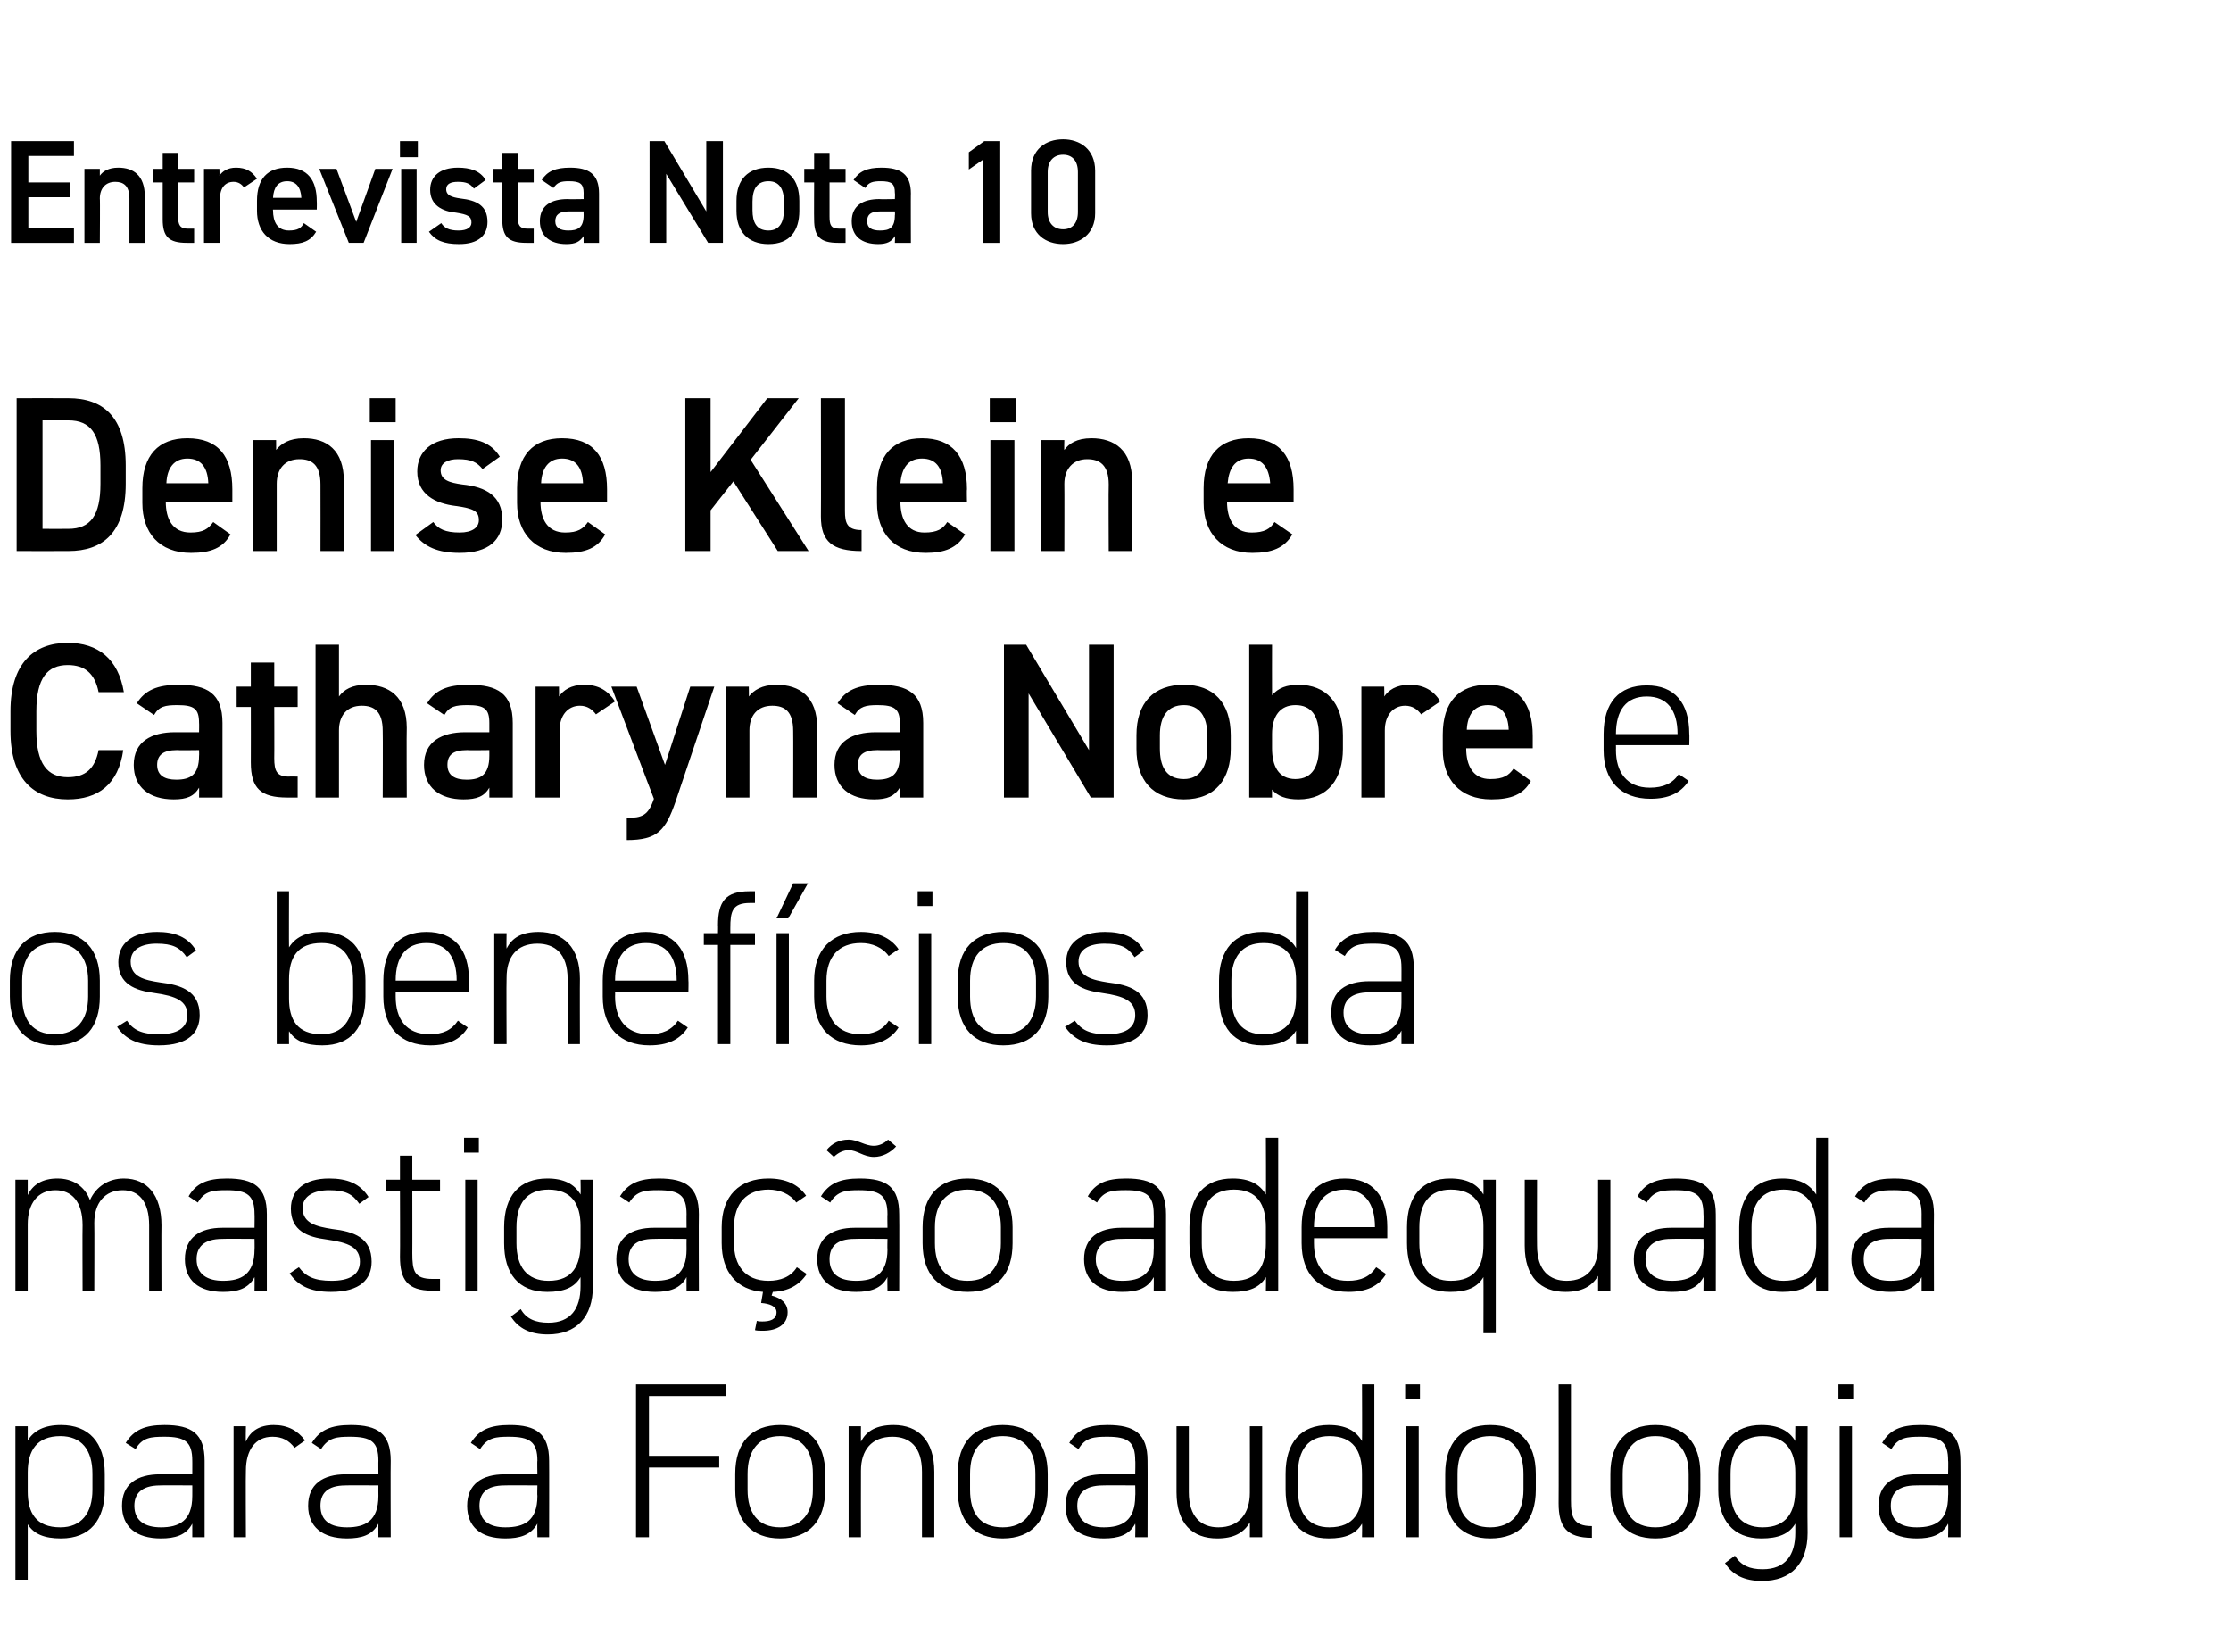
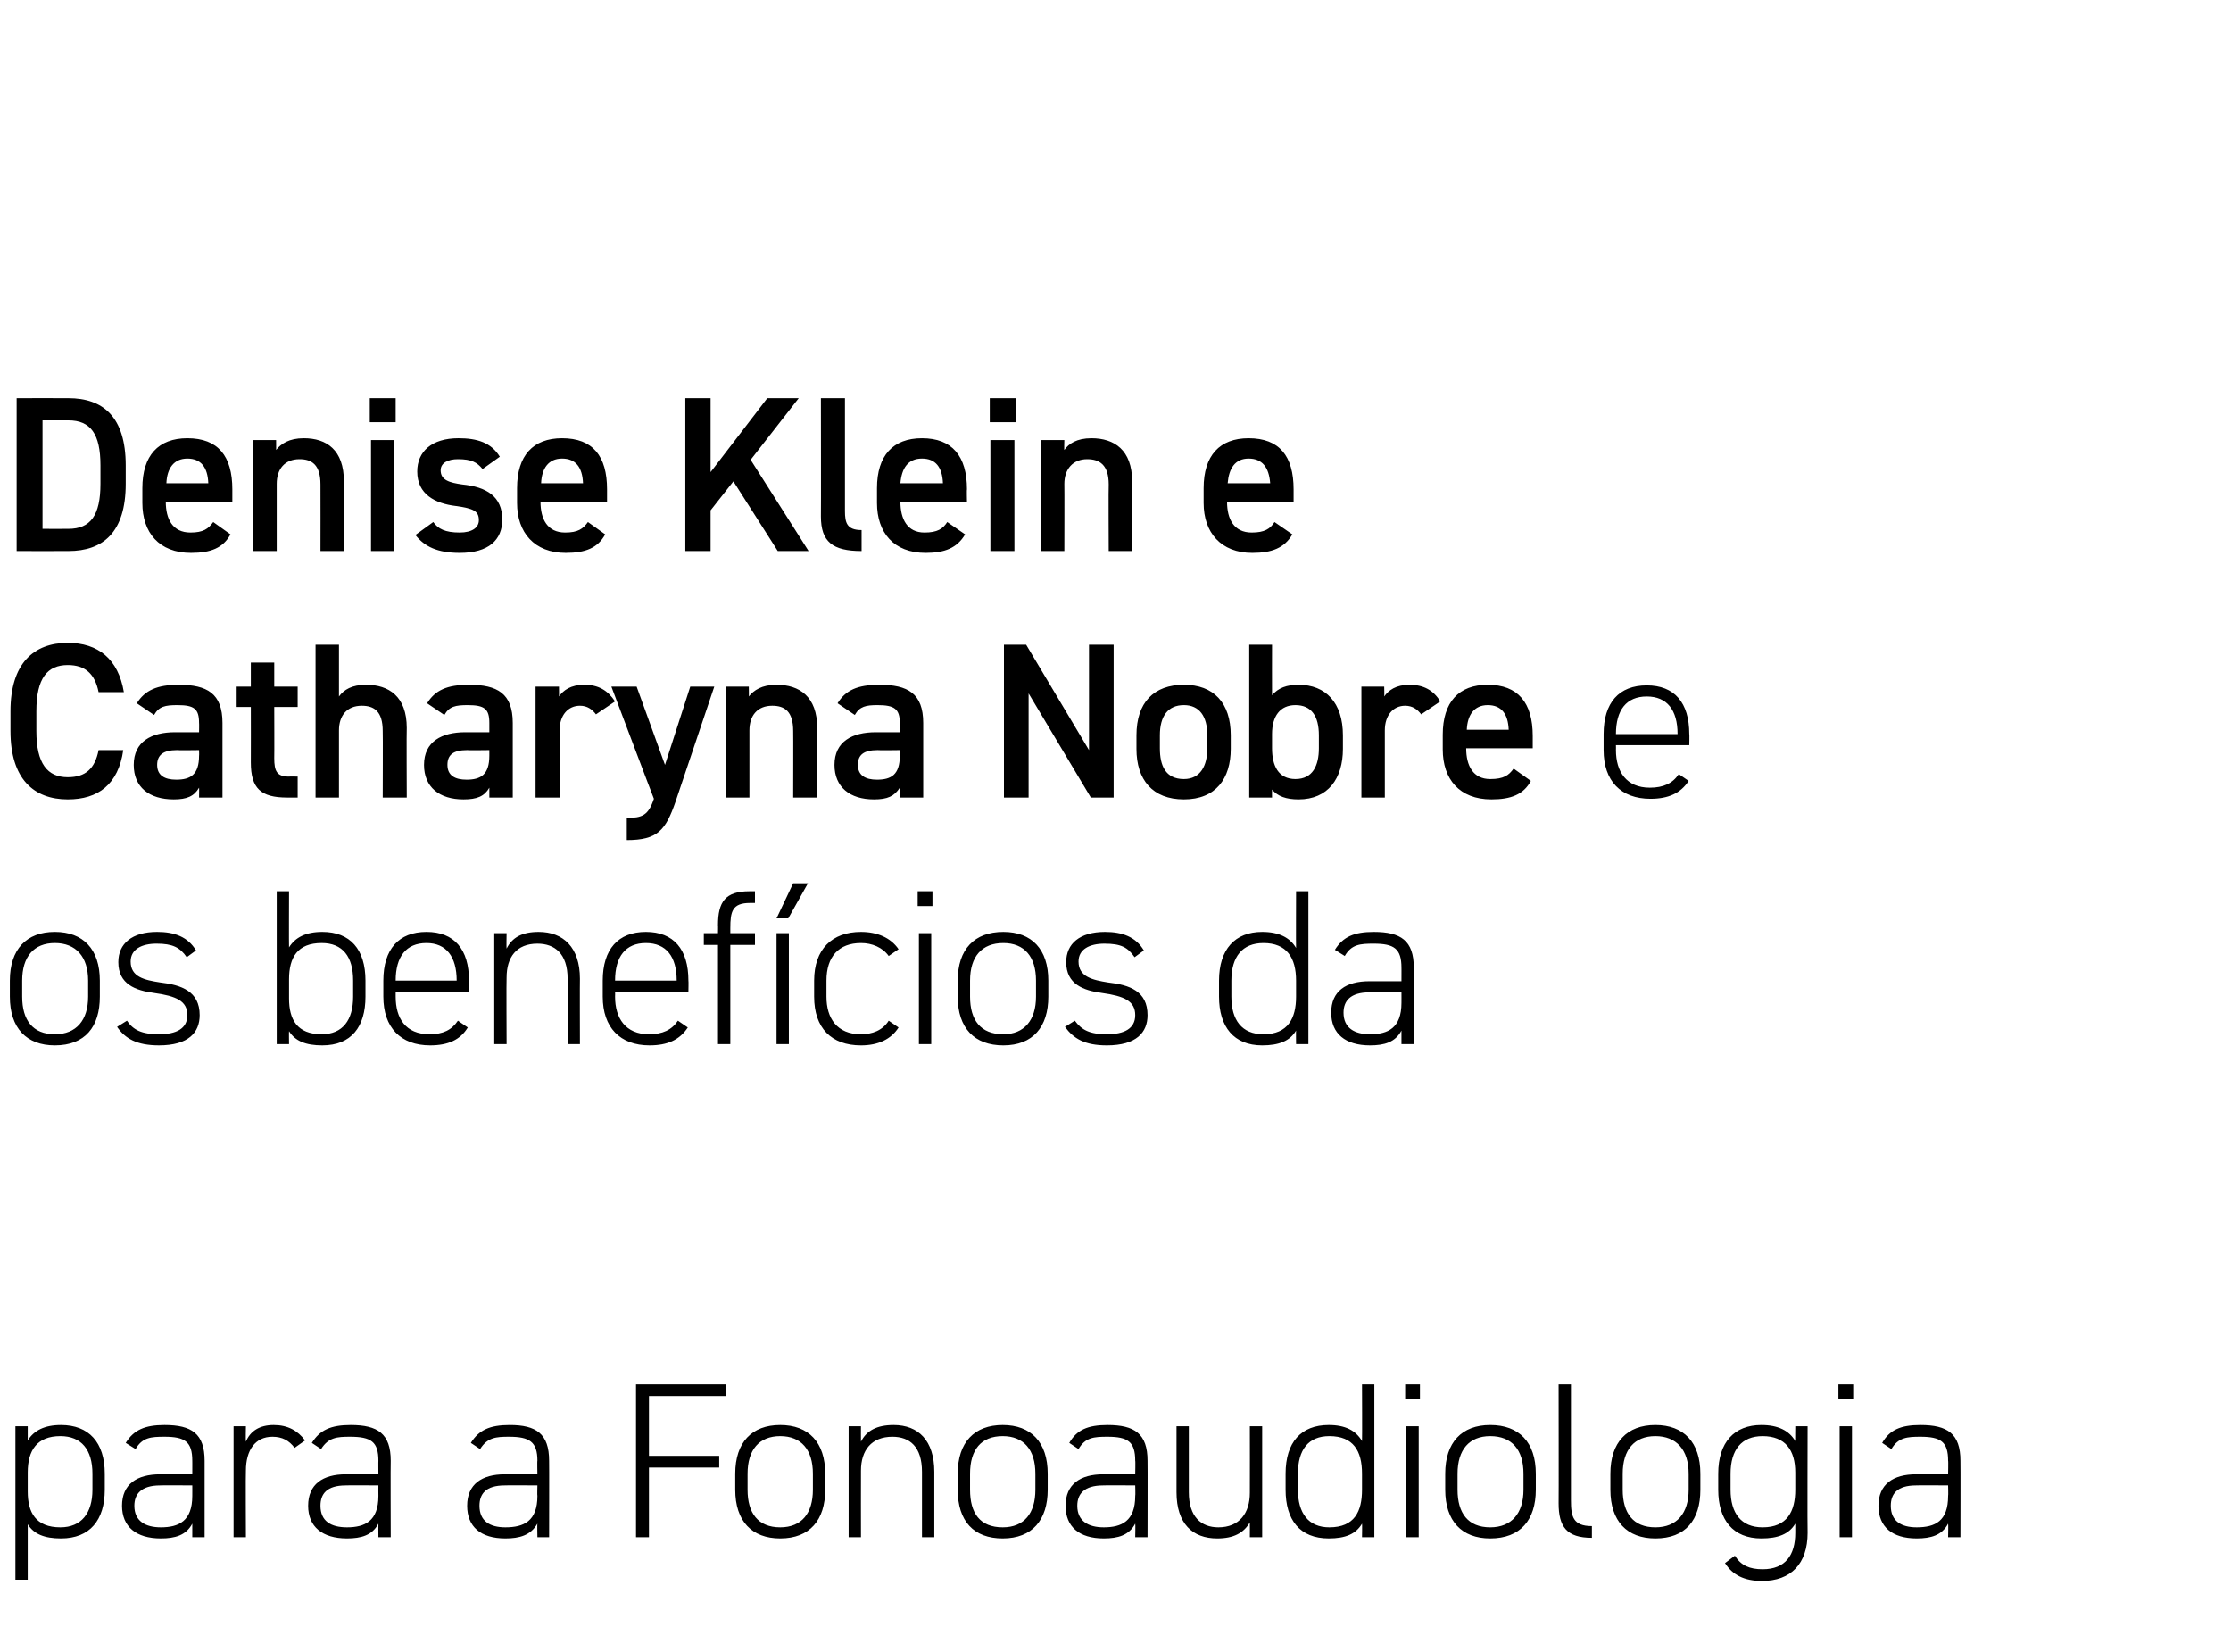
<svg xmlns="http://www.w3.org/2000/svg" version="1.1" width="362px" height="268px" viewBox="0 -1 362 268" style="top:-1px">
  <desc>Entrevista Nota 10 Denise Klein e Catharyna Nobre e os benefícios da mastigação adequada para a Fonoaudiologia</desc>
  <defs />
  <g id="Polygon23011">
    <path d="m17 240.7c0 4.9-2.4 7.9-7.1 7.9c-2.7 0-4.4-.7-5.4-2.3v9h-2v-24.9h2v2.3c1-1.6 2.7-2.5 5.4-2.5c4.5 0 7.1 2.8 7.1 7.9v2.6zm-2 0v-2.6c0-3.9-1.8-6.1-5.2-6.1c-3.8 0-5.3 2.3-5.3 5.9v3.1c0 3.4 1.3 5.8 5.3 5.8c3.4 0 5.2-2.3 5.2-6.1zm11-2.5h5.2s.01-2.24 0-2.2c0-3.1-1.2-3.9-4.5-3.9c-2.2 0-3.6.1-4.7 2l-1.6-1c1.3-2.1 3.1-2.9 6.3-2.9c4.4 0 6.5 1.4 6.5 5.8v12.4h-2s.01-2.21 0-2.2c-1 1.9-2.8 2.4-5.1 2.4c-4 0-6.3-1.9-6.3-5.3c0-3.5 2.4-5.1 6.2-5.1zm5.2 1.8s-5.24-.04-5.2 0c-3.1 0-4.2 1.4-4.2 3.3c0 2.5 1.8 3.5 4.3 3.5c2.9 0 5.1-1 5.1-5.1c.01.02 0-1.7 0-1.7zm8.7-2.4c-.05-.02 0 10.8 0 10.8h-2v-18h2s-.05 2.47 0 2.5c.7-1.7 2.2-2.7 4.5-2.7c2.3 0 3.9.9 5.1 2.5l-1.7 1.2c-.9-1.2-2-1.8-3.6-1.8c-2.8 0-4.3 2.2-4.3 5.5zm16.2.6h5.3s-.02-2.24 0-2.2c0-3.1-1.2-3.9-4.6-3.9c-2.1 0-3.5.1-4.7 2l-1.5-1c1.3-2.1 3.1-2.9 6.3-2.9c4.4 0 6.5 1.4 6.5 5.8c-.04-.04 0 12.4 0 12.4h-2s-.02-2.21 0-2.2c-1 1.9-2.8 2.4-5.1 2.4c-4 0-6.3-1.9-6.3-5.3c0-3.5 2.4-5.1 6.1-5.1zm5.3 1.8s-5.28-.04-5.3 0c-3.1 0-4.1 1.4-4.1 3.3c0 2.5 1.7 3.5 4.3 3.5c2.9 0 5.1-1 5.1-5.1c-.02.02 0-1.7 0-1.7zm20.5-1.8h5.3s-.05-2.24 0-2.2c0-3.1-1.3-3.9-4.6-3.9c-2.1 0-3.5.1-4.7 2l-1.5-1c1.3-2.1 3.1-2.9 6.3-2.9c4.3 0 6.4 1.4 6.4 5.8c.03-.04 0 12.4 0 12.4h-1.9s-.05-2.21 0-2.2c-1.1 1.9-2.9 2.4-5.2 2.4c-4 0-6.2-1.9-6.2-5.3c0-3.5 2.4-5.1 6.1-5.1zm5.3 1.8s-5.3-.04-5.3 0c-3.1 0-4.1 1.4-4.1 3.3c0 2.5 1.7 3.5 4.2 3.5c3 0 5.2-1 5.2-5.1c-.05.02 0-1.7 0-1.7zm30.6-16.4v1.9h-12.5v9.7h11.4v1.9h-11.4v11.3h-2.1v-24.8h14.6zm8.8 25c-4.6 0-7.3-2.8-7.3-7.9v-2.6c0-5.1 2.7-7.9 7.3-7.9c4.6 0 7.3 2.8 7.3 7.9v2.6c0 4.9-2.5 7.9-7.3 7.9zm5.3-10.5c0-3.9-1.9-6.1-5.3-6.1c-3.4 0-5.3 2.2-5.3 6.1v2.6c0 3.8 1.7 6.1 5.3 6.1c3.5 0 5.3-2.3 5.3-6.1v-2.6zm5.8-7.7h2s-.02 2.47 0 2.5c.9-1.8 2.6-2.7 5.3-2.7c4 0 6.6 2.5 6.6 7.6v10.6h-2v-10.6c0-4.1-2-5.7-4.8-5.7c-3.4 0-5.1 2.2-5.1 5.5c-.02.02 0 10.8 0 10.8h-2v-18zm25 18.2c-4.7 0-7.3-2.8-7.3-7.9v-2.6c0-5.1 2.7-7.9 7.3-7.9c4.6 0 7.3 2.8 7.3 7.9v2.6c0 4.9-2.5 7.9-7.3 7.9zm5.3-10.5c0-3.9-1.9-6.1-5.3-6.1c-3.5 0-5.3 2.2-5.3 6.1v2.6c0 3.8 1.6 6.1 5.3 6.1c3.5 0 5.3-2.3 5.3-6.1v-2.6zm11 .1h5.2s.05-2.24 0-2.2c0-3.1-1.2-3.9-4.5-3.9c-2.2 0-3.6.1-4.7 2l-1.5-1c1.2-2.1 3-2.9 6.2-2.9c4.4 0 6.5 1.4 6.5 5.8c.03-.04 0 12.4 0 12.4h-2s.05-2.21 0-2.2c-1 1.9-2.8 2.4-5.1 2.4c-4 0-6.2-1.9-6.2-5.3c0-3.5 2.4-5.1 6.1-5.1zm5.2 1.8s-5.21-.04-5.2 0c-3.1 0-4.2 1.4-4.2 3.3c0 2.5 1.8 3.5 4.3 3.5c2.9 0 5.1-1 5.1-5.1c.05.02 0-1.7 0-1.7zm20.6 8.4h-2s.02-2.39 0-2.4c-1 1.7-2.6 2.6-5.3 2.6c-4 0-6.6-2.4-6.6-7.5c.01-.03 0-10.7 0-10.7h2s-.01 10.67 0 10.7c0 4 2 5.7 4.8 5.7c3.4 0 5.1-2.3 5.1-5.6c.02.02 0-10.8 0-10.8h2v18zm16.2-24.8h2v24.8h-2s.04-2.18 0-2.2c-1 1.7-2.7 2.4-5.4 2.4c-4.7 0-7-3-7-7.9v-2.6c0-5.1 2.5-7.9 7-7.9c2.7 0 4.4.9 5.4 2.6c.04-.04 0-9.2 0-9.2zm0 17.1v-2.6c0-3.7-1.4-6.1-5.3-6.1c-3.4 0-5.1 2.2-5.1 6.1v2.6c0 3.8 1.7 6.1 5.1 6.1c4.1 0 5.3-2.6 5.3-6.1zm7.2-10.3h2v18h-2v-18zm-.2-6.8h2.4v2.4H228v-2.4zm13.8 25c-4.6 0-7.3-2.8-7.3-7.9v-2.6c0-5.1 2.7-7.9 7.3-7.9c4.7 0 7.4 2.8 7.4 7.9v2.6c0 4.9-2.5 7.9-7.4 7.9zm5.4-10.5c0-3.9-1.9-6.1-5.4-6.1c-3.4 0-5.3 2.2-5.3 6.1v2.6c0 3.8 1.7 6.1 5.3 6.1c3.5 0 5.4-2.3 5.4-6.1v-2.6zm5.7-14.5h2v18.8c0 2.6.3 4.2 3.4 4.2v1.9c-4.1 0-5.4-1.8-5.4-5.6c.03.05 0-19.3 0-19.3zm15.7 25c-4.6 0-7.3-2.8-7.3-7.9v-2.6c0-5.1 2.7-7.9 7.3-7.9c4.6 0 7.3 2.8 7.3 7.9v2.6c0 4.9-2.4 7.9-7.3 7.9zm5.4-10.5c0-3.9-2-6.1-5.4-6.1c-3.4 0-5.3 2.2-5.3 6.1v2.6c0 3.8 1.7 6.1 5.3 6.1c3.5 0 5.4-2.3 5.4-6.1v-2.6zm4.8 0c0-5.1 2.6-7.9 7-7.9c2.7 0 4.5.9 5.5 2.6c-.03-.04 0-2.4 0-2.4h2s-.05 17.3 0 17.3c0 5-2.7 7.8-7.4 7.8c-2.9 0-4.8-1-6-2.9l1.6-1.2c1 1.6 2.4 2.2 4.5 2.2c3.7 0 5.3-2.3 5.3-5.9v-1.5c-1 1.7-2.8 2.4-5.5 2.4c-4.6 0-7-3-7-7.9v-2.6zm12.5 2.6v-2.8c0-3.6-1.6-5.9-5.3-5.9c-3.4 0-5.2 2.2-5.2 6.1v2.6c0 3.8 1.7 6.1 5.2 6.1c4 0 5.3-2.6 5.3-6.1zm7.2-10.3h2v18h-2v-18zm-.2-6.8h2.4v2.4h-2.4v-2.4zm12.6 14.6h5.2s.05-2.24 0-2.2c0-3.1-1.2-3.9-4.5-3.9c-2.1 0-3.6.1-4.7 2l-1.5-1c1.2-2.1 3-2.9 6.2-2.9c4.4 0 6.5 1.4 6.5 5.8c.03-.04 0 12.4 0 12.4h-2s.05-2.21 0-2.2c-1 1.9-2.8 2.4-5.1 2.4c-4 0-6.2-1.9-6.2-5.3c0-3.5 2.4-5.1 6.1-5.1zm5.2 1.8s-5.21-.04-5.2 0c-3.1 0-4.1 1.4-4.1 3.3c0 2.5 1.7 3.5 4.2 3.5c3 0 5.1-1 5.1-5.1c.05.02 0-1.7 0-1.7z" stroke="none" fill="#000" />
  </g>
  <g id="Polygon23010">
-     <path d="m2.5 190.4h2v2.5c.8-1.7 2.4-2.7 4.8-2.7c2.5 0 4.4 1.2 5.3 3.5c1-2.2 3-3.5 5.5-3.5c3.8 0 6.1 2.7 6.1 7.6c-.03-.04 0 10.6 0 10.6h-2v-10.6c0-3.9-1.7-5.7-4.3-5.7c-2.9 0-4.6 2.1-4.6 5.3c.04-.03 0 11 0 11h-1.9s-.04-10.6 0-10.6c0-3.9-1.8-5.7-4.4-5.7c-2.9 0-4.5 2.2-4.5 5.5v10.8h-2v-18zm33.6 7.8h5.2s.03-2.24 0-2.2c0-3.1-1.2-3.9-4.5-3.9c-2.2 0-3.6.1-4.7 2l-1.5-1c1.2-2.1 3-2.9 6.2-2.9c4.4 0 6.5 1.4 6.5 5.8v12.4h-2s.03-2.21 0-2.2c-1 1.9-2.8 2.4-5.1 2.4c-4 0-6.2-1.9-6.2-5.3c0-3.5 2.4-5.1 6.1-5.1zm5.2 1.8s-5.23-.04-5.2 0c-3.1 0-4.2 1.4-4.2 3.3c0 2.5 1.8 3.5 4.3 3.5c2.9 0 5.1-1 5.1-5.1c.03.02 0-1.7 0-1.7zm17-5.7c-1.1-1.6-2.3-2.2-4.9-2.2c-2.4 0-4.3.9-4.3 2.9c0 2.5 2.3 3 4.8 3.4c3.5.4 6.4 1.4 6.4 5.3c0 2.8-1.8 4.9-6.6 4.9c-3.5 0-5.4-1.1-6.7-3l1.5-1c1.1 1.5 2.5 2.2 5.3 2.2c2.8 0 4.6-.9 4.6-3.1c0-2.3-1.8-3.1-5.4-3.6c-3.1-.4-5.8-1.4-5.8-5c0-3 2.2-4.9 6.2-4.9c2.9 0 5 .8 6.4 3l-1.5 1.1zm4.3-3.9h2.3v-3.9h2v3.9h4.5v1.9h-4.5s.02 10.03 0 10c0 2.9.3 4.2 3.3 4.2h1.2v1.9s-1.31.02-1.3 0c-4 0-5.2-1.8-5.2-5.5c.04-.03 0-10.6 0-10.6h-2.3v-1.9zm12.9 0h2v18h-2v-18zm-.2-6.8h2.4v2.4h-2.4v-2.4zm6.5 14.5c0-5.1 2.5-7.9 7-7.9c2.7 0 4.4.9 5.4 2.6c.05-.04 0-2.4 0-2.4h2s.03 17.3 0 17.3c0 5-2.7 7.8-7.3 7.8c-2.9 0-4.8-1-6-2.9l1.6-1.2c.9 1.6 2.4 2.2 4.5 2.2c3.6 0 5.2-2.3 5.2-5.9v-1.5c-1 1.7-2.7 2.4-5.4 2.4c-4.7 0-7-3-7-7.9v-2.6zm12.4 2.6v-2.8c0-3.6-1.5-5.9-5.2-5.9c-3.5 0-5.2 2.2-5.2 6.1v2.6c0 3.8 1.7 6.1 5.2 6.1c4 0 5.2-2.6 5.2-6.1zm11.9-2.5h5.3s-.02-2.24 0-2.2c0-3.1-1.2-3.9-4.6-3.9c-2.1 0-3.5.1-4.7 2l-1.5-1c1.3-2.1 3.1-2.9 6.3-2.9c4.4 0 6.5 1.4 6.5 5.8c-.04-.04 0 12.4 0 12.4h-2s-.02-2.21 0-2.2c-1 1.9-2.8 2.4-5.1 2.4c-4 0-6.3-1.9-6.3-5.3c0-3.5 2.4-5.1 6.1-5.1zm5.3 1.8s-5.27-.04-5.3 0c-3.1 0-4.1 1.4-4.1 3.3c0 2.5 1.8 3.5 4.3 3.5c2.9 0 5.1-1 5.1-5.1c-.02.02 0-1.7 0-1.7zm12.4 8.6c-4.2-.3-6.7-3.2-6.7-7.9v-2.6c0-5.1 2.9-7.9 7.6-7.9c2.7 0 4.8.9 6.1 2.8l-1.6 1.1c-1-1.4-2.7-2.1-4.5-2.1c-3.5 0-5.6 2.2-5.6 6.1v2.6c0 3.5 1.7 6.1 5.6 6.1c1.9 0 3.6-.6 4.6-2.2l1.6 1.1c-1.2 1.8-3 2.8-5.5 2.9l-.2.6c1.6.4 2.6 1.3 2.6 2.7c0 2-1.7 3-4 3c-.5 0-1 0-1.3-.1l.3-1.5c.3.1.6.1.9.1c1.2 0 2.3-.3 2.3-1.5c0-1-1.2-1.4-2.5-1.5l.3-1.8zm14.9-10.4h5.3s-.04-2.24 0-2.2c0-3.1-1.3-3.9-4.6-3.9c-2.1 0-3.5.1-4.7 2l-1.5-1c1.3-2.1 3.1-2.9 6.3-2.9c4.4 0 6.4 1.4 6.4 5.8c.04-.04 0 12.4 0 12.4H144s-.04-2.21 0-2.2c-1 1.9-2.8 2.4-5.1 2.4c-4 0-6.3-1.9-6.3-5.3c0-3.5 2.4-5.1 6.1-5.1zm5.3 1.8s-5.29-.04-5.3 0c-3.1 0-4.1 1.4-4.1 3.3c0 2.5 1.7 3.5 4.3 3.5c2.9 0 5.1-1 5.1-5.1c-.04.02 0-1.7 0-1.7zm-6.3-14.4c-.8 0-1.7.4-2.4 1.1l-1.2-1.1c.9-1.1 2.1-1.7 3.6-1.7c1.5 0 2.6 1 4.1 1c.7 0 1.6-.3 2.3-1l1.3 1.1c-.9 1-2.2 1.7-3.6 1.7c-1.7 0-2.7-1.1-4.1-1.1zm19.3 23c-4.6 0-7.3-2.8-7.3-7.9v-2.6c0-5.1 2.7-7.9 7.3-7.9c4.6 0 7.3 2.8 7.3 7.9v2.6c0 4.9-2.4 7.9-7.3 7.9zm5.4-10.5c0-3.9-1.9-6.1-5.4-6.1c-3.4 0-5.3 2.2-5.3 6.1v2.6c0 3.8 1.7 6.1 5.3 6.1c3.5 0 5.4-2.3 5.4-6.1v-2.6zm19.6.1h5.2s.03-2.24 0-2.2c0-3.1-1.2-3.9-4.5-3.9c-2.2 0-3.6.1-4.7 2l-1.5-1c1.2-2.1 3-2.9 6.2-2.9c4.4 0 6.5 1.4 6.5 5.8v12.4h-2s.03-2.21 0-2.2c-1 1.9-2.8 2.4-5.1 2.4c-4 0-6.2-1.9-6.2-5.3c0-3.5 2.4-5.1 6.1-5.1zm5.2 1.8s-5.22-.04-5.2 0c-3.1 0-4.2 1.4-4.2 3.3c0 2.5 1.8 3.5 4.3 3.5c2.9 0 5.1-1 5.1-5.1c.03.02 0-1.7 0-1.7zm18.2-16.4h2v24.8h-2s.05-2.18 0-2.2c-1 1.7-2.7 2.4-5.4 2.4c-4.7 0-7-3-7-7.9v-2.6c0-5.1 2.5-7.9 7-7.9c2.7 0 4.4.9 5.4 2.6c.05-.04 0-9.2 0-9.2zm0 17.1v-2.6c0-3.7-1.4-6.1-5.2-6.1c-3.5 0-5.2 2.2-5.2 6.1v2.6c0 3.8 1.7 6.1 5.2 6.1c4 0 5.2-2.6 5.2-6.1zm7.8-.8v.8c0 3.5 1.6 6.1 5.5 6.1c2.2 0 3.6-.7 4.6-2.2l1.6 1.1c-1.2 2-3.2 2.9-6.1 2.9c-4.8 0-7.6-2.9-7.6-7.9v-2.6c0-5.1 2.5-7.9 7-7.9c4.5 0 6.9 2.8 6.9 7.9c.01-.01 0 1.8 0 1.8h-11.9zm0-1.8h9.9s.03-.01 0 0c0-3.9-1.7-6.1-4.9-6.1c-3.3 0-5 2.2-5 6.1c-.01-.01 0 0 0 0zm15.1 0c0-5.1 2.5-7.9 7-7.9c2.7 0 4.4.9 5.4 2.6c.03-.04 0-2.4 0-2.4h2v24.9h-2s.03-9.08 0-9.1c-1 1.7-2.7 2.4-5.4 2.4c-4.7 0-7-3-7-7.9v-2.6zm12.4 2.9v-3.1c0-3.6-1.5-5.9-5.3-5.9c-3.4 0-5.1 2.2-5.1 6.1v2.6c0 3.8 1.6 6.1 5.1 6.1c4 0 5.3-2.4 5.3-5.8zm20.6 7.4h-2V206c-1 1.7-2.6 2.6-5.3 2.6c-4 0-6.6-2.4-6.6-7.5c-.01-.03 0-10.7 0-10.7h2s-.03 10.67 0 10.7c0 4 2 5.7 4.8 5.7c3.4 0 5.1-2.3 5.1-5.6v-10.8h2v18zm9.9-10.2h5.2s.04-2.24 0-2.2c0-3.1-1.2-3.9-4.5-3.9c-2.2 0-3.6.1-4.7 2l-1.5-1c1.2-2.1 3-2.9 6.2-2.9c4.4 0 6.5 1.4 6.5 5.8c.02-.04 0 12.4 0 12.4h-2s.04-2.21 0-2.2c-1 1.9-2.8 2.4-5.1 2.4c-4 0-6.2-1.9-6.2-5.3c0-3.5 2.4-5.1 6.1-5.1zm5.2 1.8s-5.22-.04-5.2 0c-3.1 0-4.2 1.4-4.2 3.3c0 2.5 1.8 3.5 4.3 3.5c2.9 0 5.1-1 5.1-5.1c.04.02 0-1.7 0-1.7zm18.3-16.4h1.9v24.8h-1.9s-.04-2.18 0-2.2c-1.1 1.7-2.8 2.4-5.5 2.4c-4.7 0-7-3-7-7.9v-2.6c0-5.1 2.6-7.9 7-7.9c2.7 0 4.4.9 5.5 2.6c-.04-.04 0-9.2 0-9.2zm0 17.1v-2.6c0-3.7-1.5-6.1-5.3-6.1c-3.5 0-5.2 2.2-5.2 6.1v2.6c0 3.8 1.7 6.1 5.2 6.1c4 0 5.3-2.6 5.3-6.1zm11.8-2.5h5.3s-.01-2.24 0-2.2c0-3.1-1.2-3.9-4.5-3.9c-2.2 0-3.6.1-4.8 2l-1.5-1c1.3-2.1 3.1-2.9 6.3-2.9c4.4 0 6.5 1.4 6.5 5.8c-.03-.04 0 12.4 0 12.4h-2s-.01-2.21 0-2.2c-1 1.9-2.8 2.4-5.1 2.4c-4 0-6.3-1.9-6.3-5.3c0-3.5 2.4-5.1 6.1-5.1zm5.3 1.8s-5.26-.04-5.3 0c-3.1 0-4.1 1.4-4.1 3.3c0 2.5 1.8 3.5 4.3 3.5c2.9 0 5.1-1 5.1-5.1c-.01.02 0-1.7 0-1.7z" stroke="none" fill="#000" />
-   </g>
+     </g>
  <g id="Polygon23009">
    <path d="m8.9 168.6c-4.6 0-7.3-2.8-7.3-7.9v-2.6c0-5.1 2.7-7.9 7.3-7.9c4.6 0 7.3 2.8 7.3 7.9v2.6c0 4.9-2.4 7.9-7.3 7.9zm5.4-10.5c0-3.9-2-6.1-5.4-6.1c-3.4 0-5.3 2.2-5.3 6.1v2.6c0 3.8 1.7 6.1 5.3 6.1c3.5 0 5.4-2.3 5.4-6.1v-2.6zm16-3.8c-1.1-1.6-2.3-2.2-4.9-2.2c-2.4 0-4.2.9-4.2 2.9c0 2.5 2.2 3 4.8 3.4c3.4.4 6.4 1.4 6.4 5.3c0 2.8-1.8 4.9-6.6 4.9c-3.6 0-5.5-1.1-6.8-3l1.6-1c1 1.5 2.4 2.2 5.2 2.2c2.8 0 4.6-.9 4.6-3.1c0-2.3-1.8-3.1-5.4-3.6c-3-.4-5.8-1.4-5.8-5c0-3 2.2-4.9 6.3-4.9c2.8 0 5 .8 6.3 3l-1.5 1.1zm16.6-1.6c1-1.6 2.7-2.5 5.4-2.5c4.5 0 7 2.8 7 7.9v2.6c0 4.9-2.3 7.9-7 7.9c-2.7 0-4.4-.7-5.4-2.3c-.03-.01 0 2.1 0 2.1h-2v-24.8h2s-.03 9.09 0 9.1zm10.4 8v-2.6c0-3.9-1.7-6.1-5.1-6.1c-3.9 0-5.3 2.3-5.3 5.9v3.1c0 3.4 1.3 5.8 5.3 5.8c3.4 0 5.1-2.3 5.1-6.1zm6.9-.8v.8c0 3.5 1.6 6.1 5.5 6.1c2.2 0 3.6-.7 4.6-2.2l1.6 1.1c-1.2 2-3.2 2.9-6.1 2.9c-4.8 0-7.6-2.9-7.6-7.9v-2.6c0-5.1 2.5-7.9 7-7.9c4.5 0 6.9 2.8 6.9 7.9v1.8H64.2zm0-1.8h9.9s.02-.01 0 0c0-3.9-1.7-6.1-4.9-6.1c-3.3 0-5 2.2-5 6.1c-.01-.01 0 0 0 0zm16-7.7h2s-.05 2.47 0 2.5c.9-1.8 2.5-2.7 5.2-2.7c4 0 6.7 2.5 6.7 7.6c-.03-.04 0 10.6 0 10.6h-2v-10.6c0-4.1-2.1-5.7-4.9-5.7c-3.4 0-5 2.2-5 5.5c-.05.02 0 10.8 0 10.8h-2v-18zm19.6 9.5s.03.78 0 .8c0 3.5 1.7 6.1 5.5 6.1c2.2 0 3.7-.7 4.7-2.2l1.6 1.1c-1.3 2-3.3 2.9-6.2 2.9c-4.8 0-7.6-2.9-7.6-7.9v-2.6c0-5.1 2.5-7.9 7-7.9c4.5 0 6.9 2.8 6.9 7.9c.04-.01 0 1.8 0 1.8H99.8zm0-1.8h10s-.04-.01 0 0c0-3.9-1.7-6.1-5-6.1c-3.3 0-5 2.2-5 6.1c.03-.01 0 0 0 0zm16.7-7.7s.03-1.28 0-1.3c0-3.8 1.2-5.5 5.1-5.5c.04-.02.9 0 .9 0v1.9h-.8c-2.9 0-3.2 1.4-3.2 4.1v.8h4v1.9h-4v16.1h-2v-16.1h-2.3v-1.9h2.3zm12.2-8.1h2.4l-3.2 5.7H126l2.7-5.7zm-2.7 8.1h2v18h-2v-18zm19.8 15.3c-1.2 1.9-3.3 2.9-6.1 2.9c-4.8 0-7.6-2.8-7.6-7.9v-2.6c0-5.1 2.9-7.9 7.6-7.9c2.6 0 4.8.9 6.1 2.8l-1.6 1.1c-1-1.4-2.7-2.1-4.5-2.1c-3.6 0-5.6 2.2-5.6 6.1v2.6c0 3.5 1.7 6.1 5.6 6.1c1.8 0 3.5-.6 4.5-2.2l1.6 1.1zm3.3-15.3h2v18h-2v-18zm-.2-6.8h2.4v2.4h-2.4v-2.4zm13.9 25c-4.7 0-7.4-2.8-7.4-7.9v-2.6c0-5.1 2.7-7.9 7.4-7.9c4.6 0 7.3 2.8 7.3 7.9v2.6c0 4.9-2.5 7.9-7.3 7.9zm5.3-10.5c0-3.9-1.9-6.1-5.3-6.1c-3.5 0-5.4 2.2-5.4 6.1v2.6c0 3.8 1.7 6.1 5.4 6.1c3.4 0 5.3-2.3 5.3-6.1v-2.6zm16-3.8c-1.1-1.6-2.2-2.2-4.9-2.2c-2.4 0-4.2.9-4.2 2.9c0 2.5 2.3 3 4.8 3.4c3.5.4 6.4 1.4 6.4 5.3c0 2.8-1.8 4.9-6.6 4.9c-3.6 0-5.4-1.1-6.8-3l1.6-1c1.1 1.5 2.4 2.2 5.2 2.2c2.8 0 4.6-.9 4.6-3.1c0-2.3-1.8-3.1-5.4-3.6c-3-.4-5.8-1.4-5.8-5c0-3 2.2-4.9 6.3-4.9c2.8 0 5 .8 6.3 3l-1.5 1.1zm26.2-10.7h2v24.8h-2s-.03-2.18 0-2.2c-1 1.7-2.8 2.4-5.5 2.4c-4.6 0-7-3-7-7.9v-2.6c0-5.1 2.6-7.9 7-7.9c2.7 0 4.5.9 5.5 2.6c-.03-.04 0-9.2 0-9.2zm0 17.1v-2.6c0-3.7-1.5-6.1-5.3-6.1c-3.4 0-5.2 2.2-5.2 6.1v2.6c0 3.8 1.7 6.1 5.2 6.1c4 0 5.3-2.6 5.3-6.1zm11.9-2.5h5.2s.01-2.24 0-2.2c0-3.1-1.2-3.9-4.5-3.9c-2.2 0-3.6.1-4.7 2l-1.6-1c1.3-2.1 3.1-2.9 6.3-2.9c4.4 0 6.5 1.4 6.5 5.8v12.4h-2s.01-2.21 0-2.2c-1 1.9-2.8 2.4-5.1 2.4c-4 0-6.3-1.9-6.3-5.3c0-3.5 2.4-5.1 6.2-5.1zm5.2 1.8s-5.25-.04-5.2 0c-3.1 0-4.2 1.4-4.2 3.3c0 2.5 1.8 3.5 4.3 3.5c2.9 0 5.1-1 5.1-5.1c.01.02 0-1.7 0-1.7z" stroke="none" fill="#000" />
  </g>
  <g id="Polygon23008">
    <path d="m16 111.3c-.6-3-2.2-4.4-5-4.4c-3.3 0-5.1 2.1-5.1 7.5v3.2c0 5.3 1.8 7.5 5.1 7.5c2.9 0 4.4-1.4 5-4.4h4c-.8 5.6-4.1 8-9 8c-5.5 0-9.3-3.3-9.3-11.1v-3.2c0-7.8 3.8-11.1 9.3-11.1c4.9 0 8.2 2.6 9.1 8H16zm12.4 6.5h3.9s.03-1.51 0-1.5c0-2.3-.8-2.9-3.5-2.9c-2 0-3 .2-3.8 1.6l-2.8-1.9c1.3-2.1 3.3-3 6.8-3c4.6 0 7.1 1.4 7.1 6.2v12.1h-3.8s.03-1.64 0-1.6c-.8 1.4-2 1.9-4.1 1.9c-4 0-6.5-2-6.5-5.6c0-3.8 2.9-5.3 6.7-5.3zm3.9 2.9s-3.57.05-3.6 0c-2.2 0-3.2.8-3.2 2.4c0 1.7 1.2 2.4 3.1 2.4c2.3 0 3.7-.8 3.7-3.9c.03.01 0-.9 0-.9zm6.1-10.3h2.3v-3.9h3.8v3.9h3.8v3.3h-3.8s.03 8.27 0 8.3c0 2.1.4 3 2.4 3c-.03-.04 1.4 0 1.4 0v3.4s-1.72.02-1.7 0c-4.3 0-5.9-1.5-5.9-5.7c.02-.01 0-9 0-9h-2.3v-3.3zm12.8-6.8h3.8v8.4c.8-1.1 2.1-1.9 4.4-1.9c3.7 0 6.6 1.9 6.6 7c-.05.05 0 11.3 0 11.3h-3.9s.04-10.82 0-10.8c0-3.2-1.4-4.1-3.4-4.1c-2.4 0-3.7 1.6-3.7 4v10.9h-3.8v-24.8zm24.3 14.2h3.9v-1.5c0-2.3-.8-2.9-3.5-2.9c-2 0-3 .2-3.8 1.6l-2.8-1.9c1.3-2.1 3.2-3 6.8-3c4.6 0 7.1 1.4 7.1 6.2v12.1h-3.8v-1.6c-.8 1.4-2 1.9-4.2 1.9c-3.9 0-6.4-2-6.4-5.6c0-3.8 2.9-5.3 6.7-5.3zm3.9 2.9s-3.59.05-3.6 0c-2.3 0-3.2.8-3.2 2.4c0 1.7 1.2 2.4 3.1 2.4c2.3 0 3.7-.8 3.7-3.9c.01.01 0-.9 0-.9zm17.3-5.8c-.6-.8-1.4-1.4-2.6-1.4c-1.9 0-3.3 1.5-3.3 4v10.9h-3.9v-18h3.8s.02 1.64 0 1.6c.7-1 1.9-1.9 4.1-1.9c2.3 0 3.8.9 5 2.7l-3.1 2.1zm6.6-4.5l4.6 12.7l4.1-12.7h3.9l-6.3 18.7c-1.6 4.6-2.9 6.2-7.9 6.2v-3.6c2.5 0 3.5-.4 4.4-3.1c-.01.03-6.9-18.2-6.9-18.2h4.1zm14.5 0h3.7s.03 1.64 0 1.6c.8-1 2.1-1.9 4.5-1.9c3.7 0 6.6 1.9 6.6 7c-.05.05 0 11.3 0 11.3h-3.9s.03-10.82 0-10.8c0-3.2-1.4-4.1-3.4-4.1c-2.4 0-3.7 1.6-3.7 4v10.9h-3.8v-18zm24.3 7.4h3.9v-1.5c0-2.3-.9-2.9-3.6-2.9c-1.9 0-2.9.2-3.7 1.6l-2.8-1.9c1.3-2.1 3.2-3 6.8-3c4.6 0 7.1 1.4 7.1 6.2v12.1H146v-1.6c-.9 1.4-2 1.9-4.2 1.9c-3.9 0-6.4-2-6.4-5.6c0-3.8 2.9-5.3 6.7-5.3zm3.9 2.9s-3.59.05-3.6 0c-2.3 0-3.2.8-3.2 2.4c0 1.7 1.2 2.4 3.1 2.4c2.3 0 3.7-.8 3.7-3.9c.01.01 0-.9 0-.9zm34.7-17.1v24.8H177l-10.1-16.9v16.9h-4v-24.8h3.6l10.2 17.1v-17.1h4zm19 16.9c0 4.8-2.4 8.2-7.6 8.2c-5.1 0-7.7-3.2-7.7-8.2v-2.2c0-5.3 2.8-8.2 7.7-8.2c4.8 0 7.6 2.9 7.6 8.2v2.2zm-3.8-.1v-2.1c0-3.1-1.3-4.9-3.8-4.9c-2.6 0-3.9 1.8-3.9 4.9v2.1c0 2.8.9 5 3.9 5c2.7 0 3.8-2.2 3.8-5zm10.5-8.6c1-1.2 2.4-1.7 4.3-1.7c4.4 0 7.2 2.9 7.2 8.2v2.2c0 4.8-2.4 8.2-7.2 8.2c-2 0-3.4-.5-4.3-1.6c-.02.02 0 1.3 0 1.3h-3.7v-24.8h3.7s-.02 8.22 0 8.2zm7.6 8.6v-2.1c0-3.1-1.2-4.9-3.8-4.9c-2.5 0-3.8 1.8-3.8 4.7v2.3c0 2.8 1 5 3.8 5c2.8 0 3.8-2.2 3.8-5zm16.6-5.5c-.6-.8-1.4-1.4-2.6-1.4c-1.9 0-3.3 1.5-3.3 4v10.9h-3.8v-18h3.7s.04 1.64 0 1.6c.7-1 1.9-1.9 4.1-1.9c2.3 0 3.9.9 5 2.7l-3.1 2.1zm17.8 10.8c-1.2 2.2-3.2 3-6.4 3c-5.2 0-7.9-3.3-7.9-8.1v-2.4c0-5.3 2.6-8.1 7.3-8.1c4.9 0 7.3 2.9 7.3 8.3v2h-10.8s.02.03 0 0c0 2.8 1.1 5 3.9 5c2.2 0 3-.6 3.8-1.7l2.8 2zm-10.4-8.3h6.8c-.1-2.6-1.2-4-3.4-4c-2.2 0-3.3 1.6-3.4 4zm24.2 2.5s.02.78 0 .8c0 3.5 1.7 6.1 5.5 6.1c2.2 0 3.7-.7 4.7-2.2l1.6 1.1c-1.3 2-3.3 2.9-6.2 2.9c-4.8 0-7.6-2.9-7.6-7.9v-2.6c0-5.1 2.5-7.9 7-7.9c4.5 0 6.9 2.8 6.9 7.9c.04-.01 0 1.8 0 1.8h-11.9zm0-1.8h10s-.04-.01 0 0c0-3.9-1.7-6.1-5-6.1c-3.3 0-5 2.2-5 6.1c.02-.01 0 0 0 0z" stroke="none" fill="#000" />
  </g>
  <g id="Polygon23007">
    <path d="m2.7 88.4V63.6s8.42-.02 8.4 0c5.6 0 9.3 3 9.3 10.9v3c0 7.9-3.7 10.9-9.3 10.9c.02.02-8.4 0-8.4 0zm13.6-10.9v-3c0-5.1-1.6-7.3-5.2-7.3H6.9v17.6s4.22.02 4.2 0c3.6 0 5.2-2.2 5.2-7.3zm21.1 8.2c-1.2 2.2-3.2 3-6.4 3c-5.2 0-7.9-3.3-7.9-8.1v-2.4c0-5.3 2.6-8.1 7.3-8.1c5 0 7.3 2.9 7.3 8.3v2H26.9s.03.03 0 0c0 2.8 1.1 5 4 5c2.1 0 2.9-.6 3.7-1.7l2.8 2zM27 77.4h6.8c-.1-2.6-1.2-4-3.4-4c-2.2 0-3.3 1.6-3.4 4zm14-7h3.8s.02 1.64 0 1.6c.8-1 2.1-1.9 4.5-1.9c3.7 0 6.5 1.9 6.5 7c.04.05 0 11.3 0 11.3H52s.02-10.82 0-10.8c0-3.2-1.4-4.1-3.4-4.1c-2.4 0-3.7 1.6-3.7 4v10.9H41v-18zm19.2 0h3.8v18h-3.8v-18zm-.2-6.8h4.2v3.9H60v-3.9zm18.3 11.5c-.9-1.1-1.8-1.6-4-1.6c-1.6 0-2.8.6-2.8 1.8c0 1.6 1.4 2 3.5 2.3c3.9.4 6.5 1.9 6.5 5.7c0 3.3-2.2 5.4-6.9 5.4c-3.6 0-5.7-1-7.2-2.9l2.9-2.1c.8 1.1 1.9 1.7 4.3 1.7c2 0 3.1-.8 3.1-2c0-1.5-.9-1.9-3.7-2.3c-3.4-.4-6.3-1.9-6.3-5.6c0-3.2 2.3-5.4 6.7-5.4c3 0 5.3.7 6.7 3l-2.8 2zm19.9 10.6c-1.2 2.2-3.2 3-6.4 3c-5.1 0-7.9-3.3-7.9-8.1v-2.4c0-5.3 2.6-8.1 7.3-8.1c5 0 7.3 2.9 7.3 8.3v2H87.7s.03.03 0 0c0 2.8 1.1 5 4 5c2.1 0 2.9-.6 3.7-1.7l2.8 2zm-10.4-8.3h6.8c-.1-2.6-1.2-4-3.4-4c-2.2 0-3.3 1.6-3.4 4zm38.4 11L119 77.1l-3.7 4.7v6.6h-4.1V63.6h4.1v12l9.2-12h5.1l-7.8 10l9.4 14.8h-5zm7-24.8h3.9s-.01 18.27 0 18.3c0 1.9.3 3.1 2.7 3.1v3.4c-4.7 0-6.6-1.5-6.6-5.6c.03-.03 0-19.2 0-19.2zm23.4 22.1c-1.3 2.2-3.3 3-6.4 3c-5.2 0-7.9-3.3-7.9-8.1v-2.4c0-5.3 2.6-8.1 7.3-8.1c4.9 0 7.3 2.9 7.3 8.3c-.05-.03 0 2 0 2h-10.8s-.01.03 0 0c0 2.8 1.1 5 3.9 5c2.1 0 3-.6 3.7-1.7l2.9 2zm-10.5-8.3h6.9c-.1-2.6-1.2-4-3.4-4c-2.3 0-3.3 1.6-3.5 4zm14.6-7h3.9v18h-3.9v-18zm-.1-6.8h4.2v3.9h-4.2v-3.9zm8.3 6.8h3.8s-.05 1.64 0 1.6c.7-1 2-1.9 4.4-1.9c3.7 0 6.6 1.9 6.6 7c-.03.05 0 11.3 0 11.3h-3.8s-.05-10.82 0-10.8c0-3.2-1.5-4.1-3.5-4.1c-2.3 0-3.7 1.6-3.7 4c.03.05 0 10.9 0 10.9h-3.8v-18zm40.8 15.3c-1.3 2.2-3.3 3-6.5 3c-5.1 0-7.9-3.3-7.9-8.1v-2.4c0-5.3 2.6-8.1 7.3-8.1c5 0 7.3 2.9 7.3 8.3v2h-10.8s.05.03 0 0c0 2.8 1.1 5 4 5c2.1 0 3-.6 3.7-1.7l2.9 2zm-10.5-8.3h6.9c-.2-2.6-1.3-4-3.5-4c-2.2 0-3.2 1.6-3.4 4z" stroke="none" fill="#000" />
  </g>
  <g id="Polygon23006">
-     <path d="m12 21.9v2.4H4.6v4.3h6.7v2.4H4.6v5h7.4v2.4H1.8V21.9H12zm1.7 4.5h2.5v1.1c.5-.7 1.4-1.3 3-1.3c2.4 0 4.3 1.2 4.3 4.7c.04.01 0 7.5 0 7.5H21v-7.2c0-2.1-1-2.7-2.3-2.7c-1.6 0-2.5 1.1-2.5 2.7c.05-.03 0 7.2 0 7.2h-2.5v-12zm11.2 0h1.5v-2.6h2.5v2.6h2.6v2.2h-2.6s.04 5.52 0 5.5c0 1.4.3 2 1.6 2h1v2.3s-1.19.02-1.2 0c-2.9 0-3.9-1-3.9-3.8v-6h-1.5v-2.2zm14.7 3c-.4-.5-.9-.9-1.7-.9c-1.3 0-2.2.9-2.2 2.7c-.01-.03 0 7.2 0 7.2h-2.6v-12h2.5s.04 1.1 0 1.1c.5-.7 1.3-1.3 2.7-1.3c1.6 0 2.6.6 3.4 1.8l-2.1 1.4zm11.7 7.2c-.9 1.5-2.2 2-4.3 2c-3.5 0-5.3-2.2-5.3-5.4v-1.6c0-3.6 1.7-5.4 4.9-5.4c3.3 0 4.8 2 4.8 5.5c.03.02 0 1.3 0 1.3h-7.1s-.04.09 0 .1c0 1.9.7 3.3 2.6 3.3c1.4 0 2-.4 2.4-1.2l2 1.4zm-7-5.5h4.6c-.1-1.8-.9-2.7-2.3-2.7c-1.5 0-2.2 1-2.3 2.7zm19.4-4.7l-4.7 12h-2.4l-4.8-12h2.8l3.2 8.6l3.1-8.6h2.8zm1.4 0h2.5v12h-2.5v-12zm-.2-4.5h2.9v2.6h-2.9v-2.6zm12 7.7c-.6-.8-1.2-1.1-2.6-1.1c-1.1 0-1.9.3-1.9 1.2c0 1 .9 1.3 2.3 1.5c2.7.3 4.4 1.2 4.4 3.8c0 2.2-1.5 3.6-4.6 3.6c-2.5 0-3.9-.6-4.9-2l2-1.4c.5.8 1.3 1.2 2.8 1.2c1.4 0 2.1-.5 2.1-1.3c0-1-.6-1.3-2.5-1.6c-2.2-.2-4.2-1.2-4.2-3.7c0-2.2 1.6-3.6 4.5-3.6c2 0 3.6.5 4.5 2l-1.9 1.4zm3.1-3.2h1.5v-2.6h2.5v2.6h2.6v2.2H84s.05 5.52 0 5.5c0 1.4.3 2 1.6 2h1v2.3s-1.18.02-1.2 0c-2.9 0-3.9-1-3.9-3.8v-6H80v-2.2zm12.1 4.9c-.01.04 2.6 0 2.6 0c0 0-.02-.97 0-1c0-1.5-.6-1.9-2.4-1.9c-1.3 0-1.9.2-2.5 1.1l-1.9-1.3c.9-1.4 2.2-2 4.6-2c3 0 4.7 1 4.7 4.2v8h-2.5s-.02-1.09 0-1.1c-.6.9-1.3 1.3-2.8 1.3c-2.6 0-4.3-1.3-4.3-3.7c0-2.6 1.9-3.6 4.5-3.6zm2.6 2h-2.4c-1.5 0-2.2.5-2.2 1.6c0 1.1.9 1.5 2.1 1.5c1.5 0 2.5-.4 2.5-2.5c-.02-.02 0-.6 0-.6zm22.6-11.4v16.5h-2.4l-6.8-11.2v11.2h-2.7V21.9h2.4l6.8 11.4V21.9h2.7zm12.4 11.3c0 3.2-1.5 5.4-5 5.4c-3.4 0-5.2-2.1-5.2-5.4v-1.6c0-3.5 1.9-5.4 5.2-5.4c3.2 0 5 1.9 5 5.4v1.6zm-2.5-.1v-1.4c0-2.1-.8-3.3-2.5-3.3c-1.8 0-2.6 1.2-2.6 3.3v1.4c0 1.9.6 3.3 2.6 3.3c1.8 0 2.5-1.4 2.5-3.3zm3.3-6.7h1.6v-2.6h2.5v2.6h2.6v2.2h-2.6v5.5c0 1.4.2 2 1.6 2h1v2.3s-1.22.02-1.2 0c-2.9 0-3.9-1-3.9-3.8c-.03 0 0-6 0-6h-1.6v-2.2zm12.2 4.9c-.05.04 2.5 0 2.5 0c0 0 .05-.97 0-1c0-1.5-.5-1.9-2.3-1.9c-1.3 0-2 .2-2.5 1.1l-1.9-1.3c.9-1.4 2.2-2 4.5-2c3.1 0 4.8 1 4.8 4.2c-.03-.05 0 8 0 8h-2.6s.05-1.09 0-1.1c-.5.9-1.3 1.3-2.7 1.3c-2.7 0-4.3-1.3-4.3-3.7c0-2.6 1.9-3.6 4.5-3.6zm2.5 2h-2.4c-1.5 0-2.1.5-2.1 1.6c0 1.1.8 1.5 2.1 1.5c1.5 0 2.4-.4 2.4-2.5c.05-.02 0-.6 0-.6zm17.1 5.1h-2.8V24.9l-2.3 1.6v-2.8l2.5-1.8h2.6v16.5zm10.2.2c-2.8 0-5.2-1.6-5.2-5v-6.9c0-3.5 2.4-5.1 5.2-5.1c2.7 0 5.2 1.6 5.2 5.1v6.9c0 3.4-2.5 5-5.2 5zm0-14.5c-1.5 0-2.5 1-2.5 2.8v6.5c0 1.8 1 2.8 2.5 2.8c1.5 0 2.4-1 2.4-2.8v-6.5c0-1.8-.9-2.8-2.4-2.8z" stroke="none" fill="#000" />
-   </g>
+     </g>
</svg>